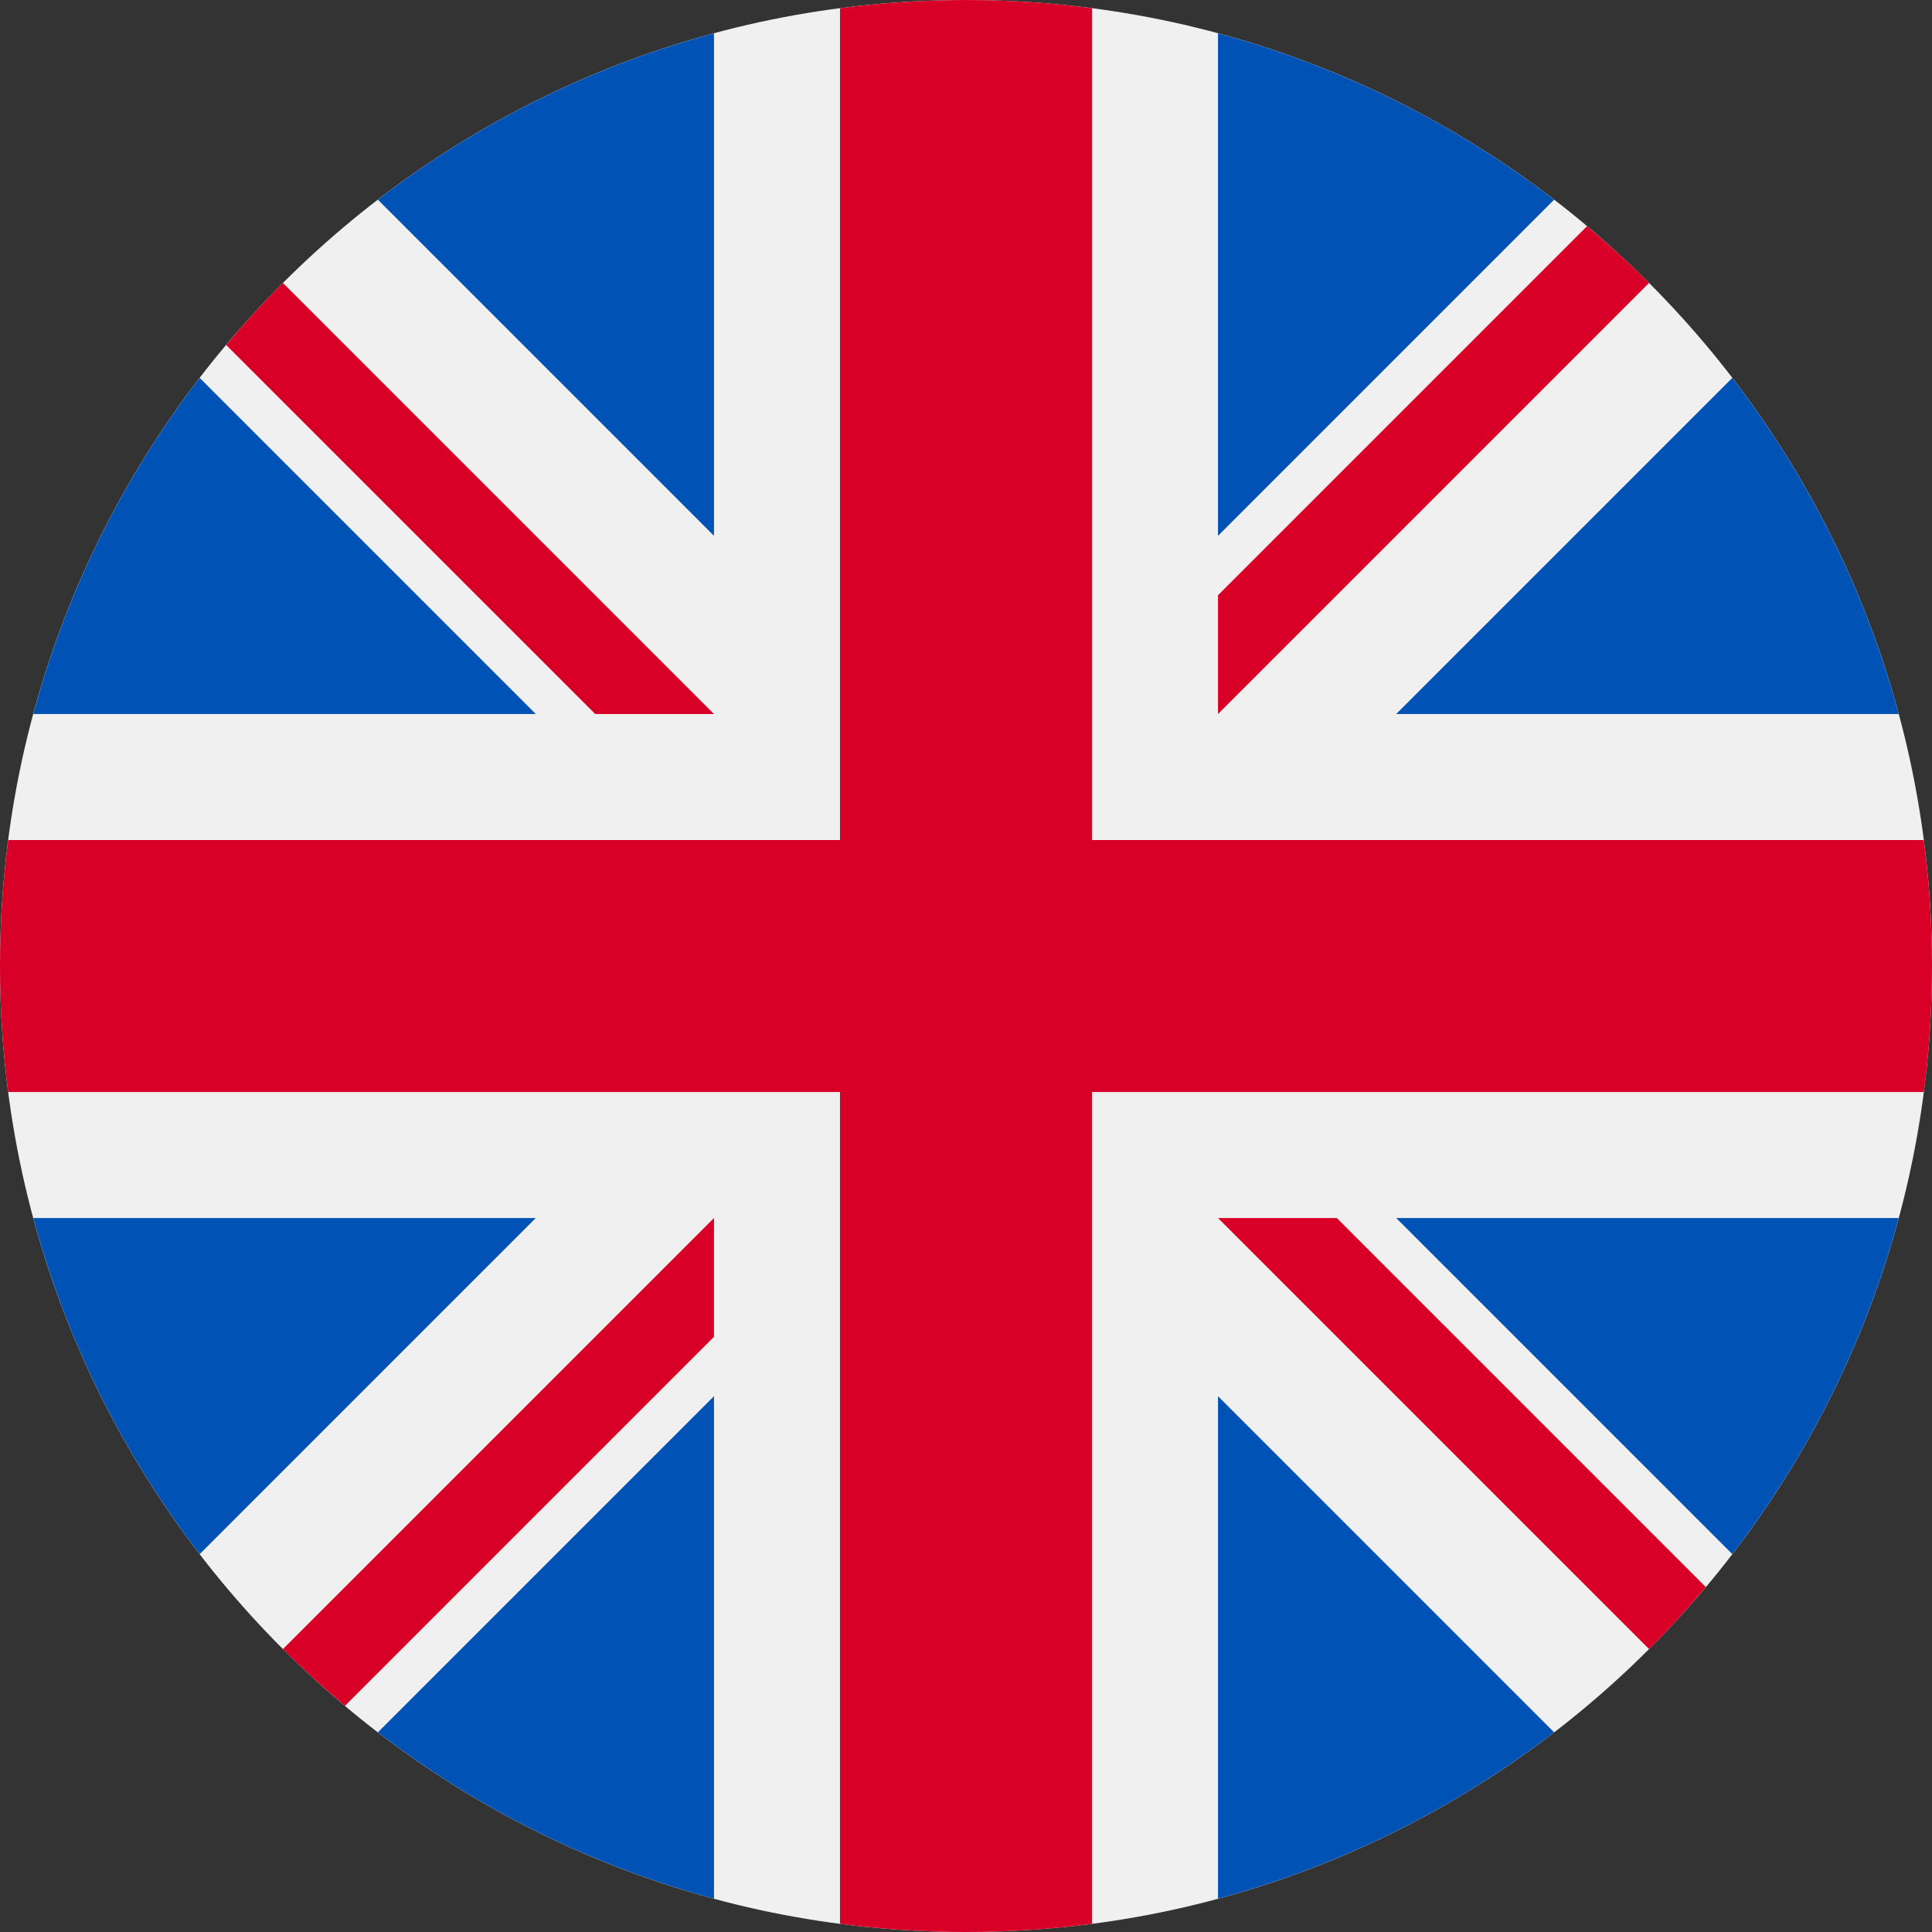
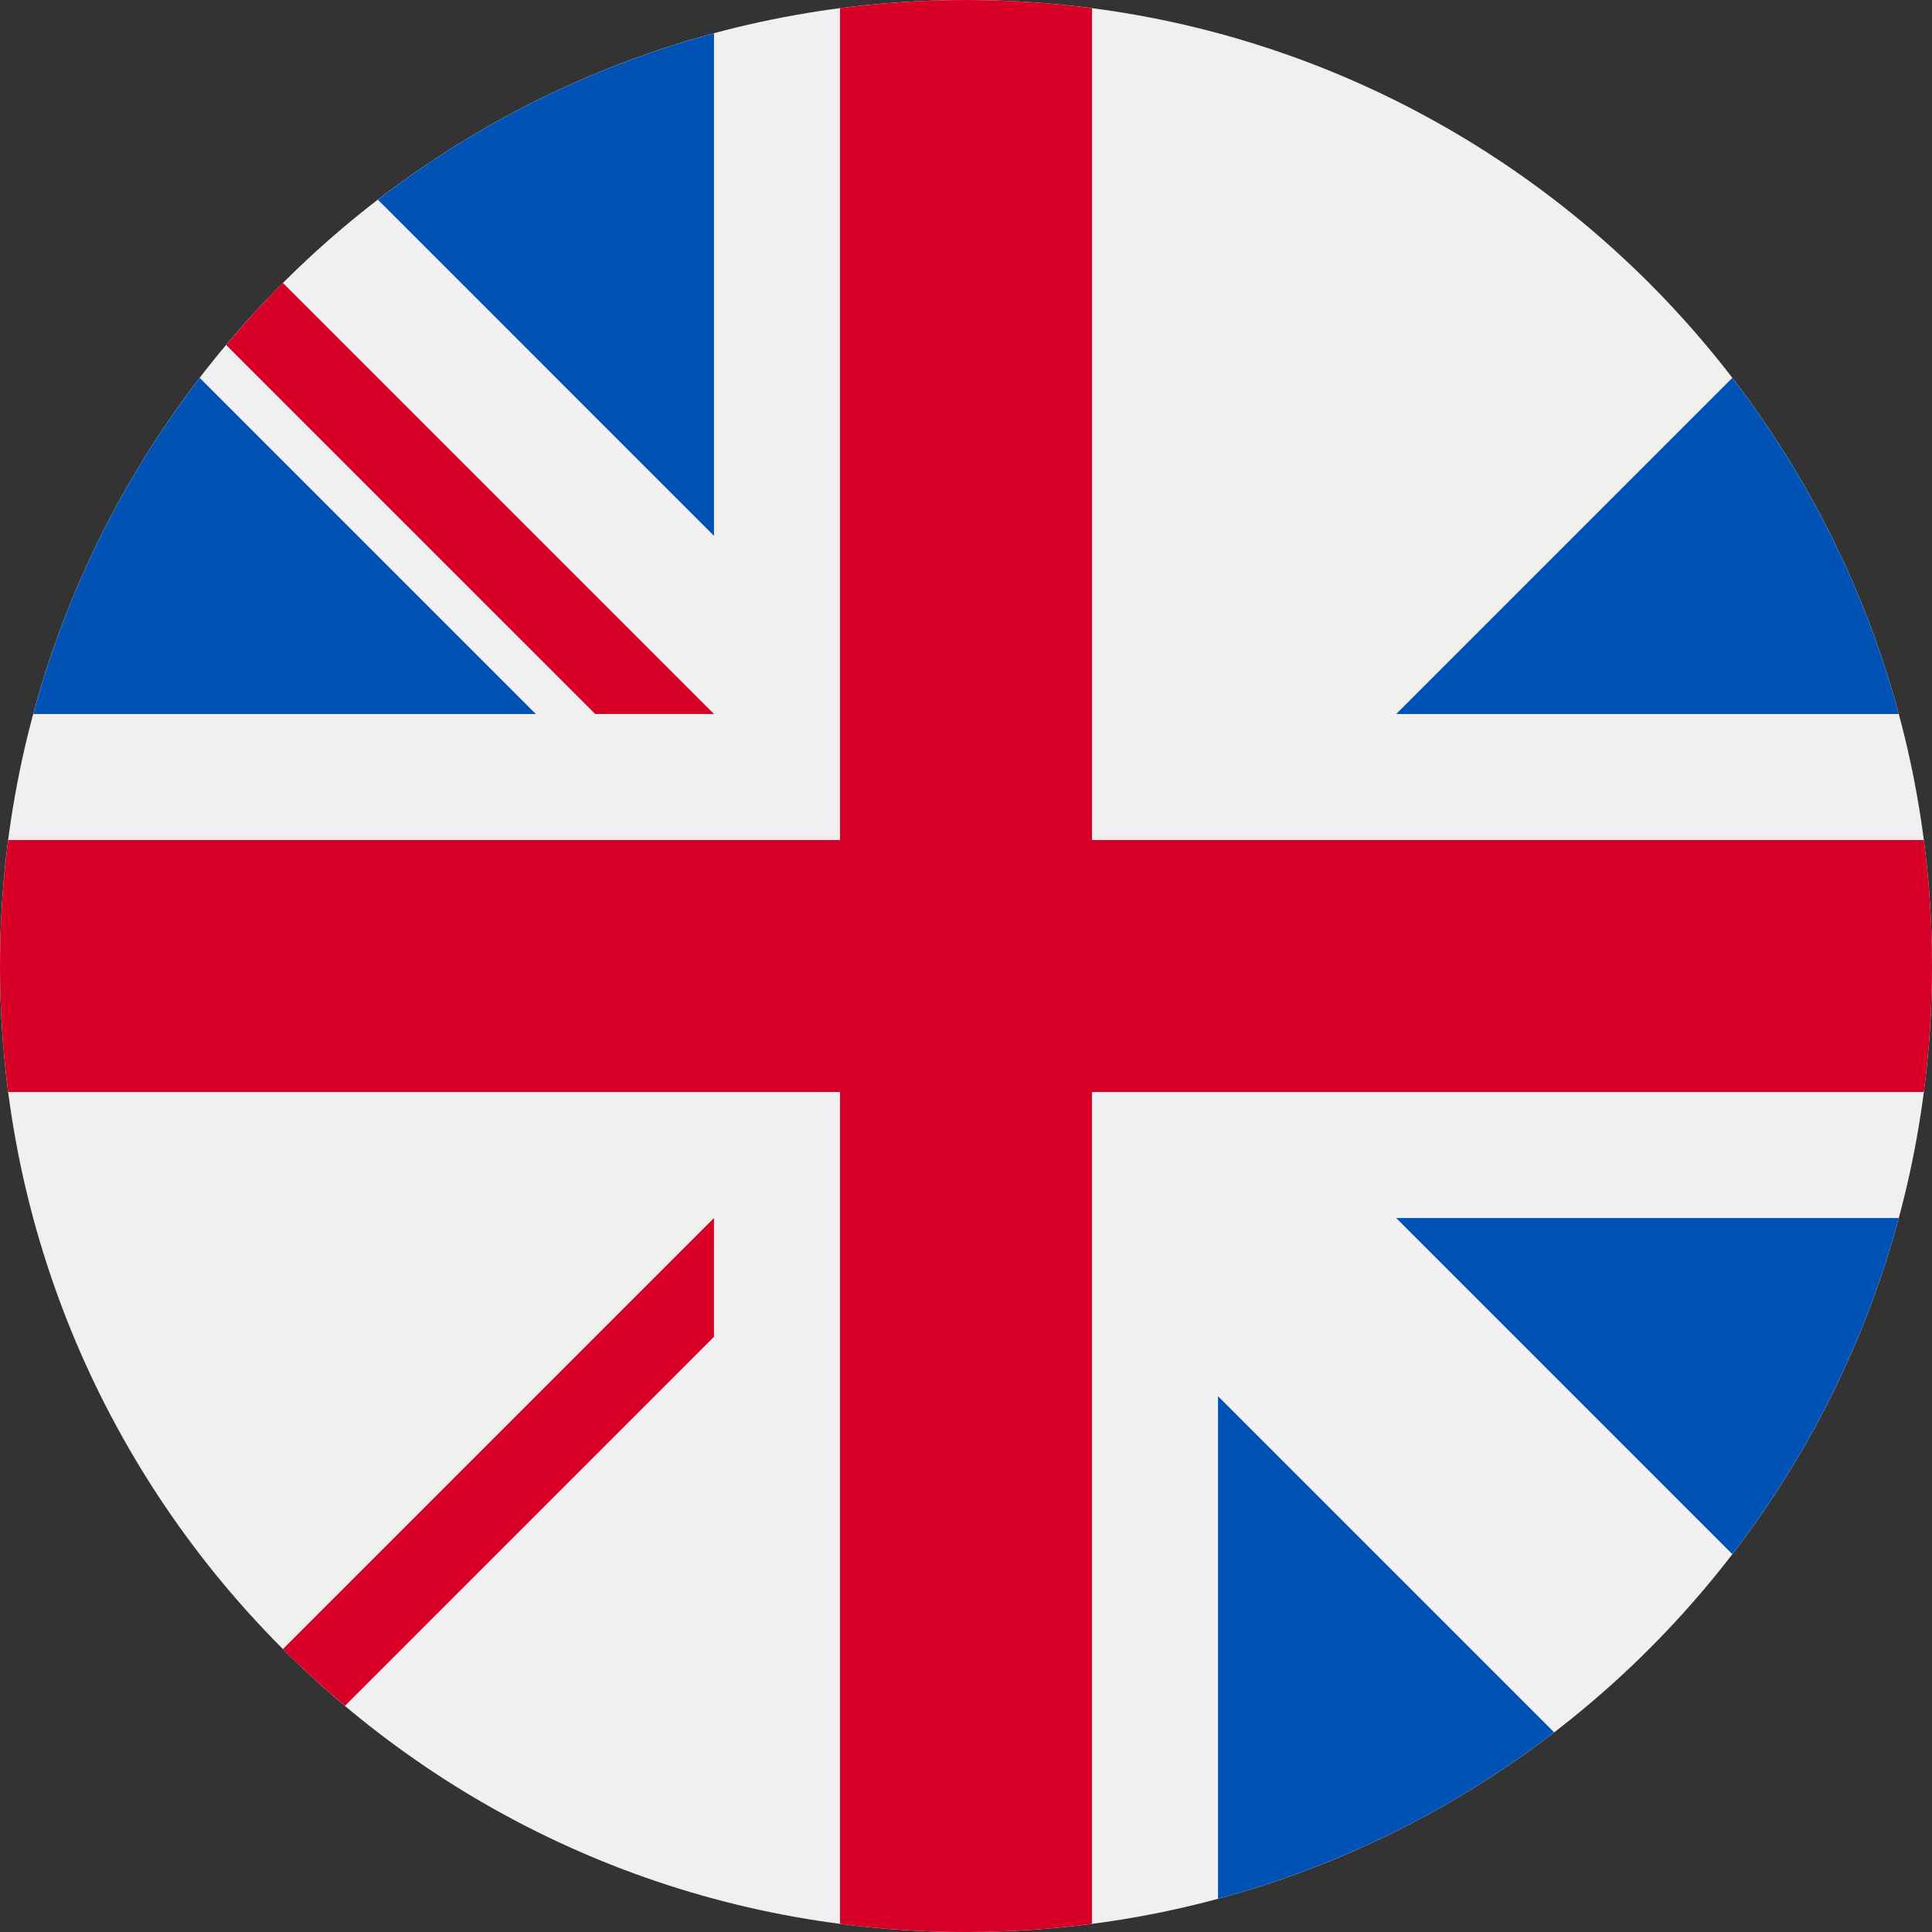
<svg xmlns="http://www.w3.org/2000/svg" width="512" height="512" viewBox="0 0 512 512" fill="none">
  <rect x="0" y="0" width="512" height="512" fill="#333333" stroke="none" />
  <g clip-path="url(#clip0_4_7321)">
    <path d="M256 512.003C397.385 512.003 512 397.388 512 256.003C512 114.618 397.385 0.003 256 0.003C114.615 0.003 0 114.618 0 256.003C0 397.388 114.615 512.003 256 512.003Z" fill="#F0F0F0" />
    <path d="M52.92 100.145C32.811 126.308 17.648 156.463 8.819 189.222H141.997L52.92 100.145Z" fill="#0052B4" />
    <path d="M503.181 189.222C494.352 156.464 479.188 126.309 459.08 100.146L370.005 189.222H503.181Z" fill="#0052B4" />
-     <path d="M8.819 322.787C17.649 355.545 32.812 385.7 52.92 411.862L141.994 322.787H8.819Z" fill="#0052B4" />
-     <path d="M411.858 52.924C385.695 32.815 355.541 17.652 322.782 8.822V141.999L411.858 52.924Z" fill="#0052B4" />
-     <path d="M100.142 459.082C126.305 479.191 156.46 494.354 189.218 503.184V370.008L100.142 459.082Z" fill="#0052B4" />
    <path d="M189.217 8.822C156.459 17.652 126.304 32.815 100.142 52.923L189.217 141.998V8.822Z" fill="#0052B4" />
    <path d="M322.783 503.184C355.541 494.354 385.696 479.191 411.858 459.083L322.783 370.008V503.184Z" fill="#0052B4" />
    <path d="M370.005 322.787L459.08 411.863C479.188 385.701 494.352 355.545 503.181 322.787H370.005Z" fill="#0052B4" />
    <path d="M509.833 222.612H289.393H289.392V2.17C278.461 0.747 267.317 0.003 256 0.003C244.681 0.003 233.539 0.747 222.609 2.17V222.61V222.611H2.167C0.744 233.542 0 244.686 0 256.003C0 267.322 0.744 278.464 2.167 289.394H222.607H222.608V509.836C233.539 511.259 244.681 512.003 256 512.003C267.317 512.003 278.461 511.26 289.391 509.836V289.396V289.395H509.833C511.256 278.464 512 267.322 512 256.003C512 244.686 511.256 233.542 509.833 222.612Z" fill="#D80027" />
-     <path d="M322.783 322.787L437.019 437.023C442.273 431.771 447.285 426.28 452.067 420.588L354.265 322.786H322.783V322.787Z" fill="#D80027" />
    <path d="M189.217 322.787H189.215L74.98 437.022C80.232 442.276 85.723 447.288 91.415 452.07L189.217 354.266V322.787Z" fill="#D80027" />
    <path d="M189.217 189.222V189.22L74.981 74.983C69.727 80.235 64.715 85.726 59.933 91.418L157.736 189.221H189.217V189.222Z" fill="#D80027" />
-     <path d="M322.783 189.222L437.02 74.984C431.768 69.73 426.277 64.718 420.585 59.937L322.783 157.74V189.222Z" fill="#D80027" />
  </g>
  <defs>
    <clipPath id="clip0_4_7321">
      <rect width="512" height="512" fill="white" transform="translate(0 0.003)" />
    </clipPath>
  </defs>
</svg>